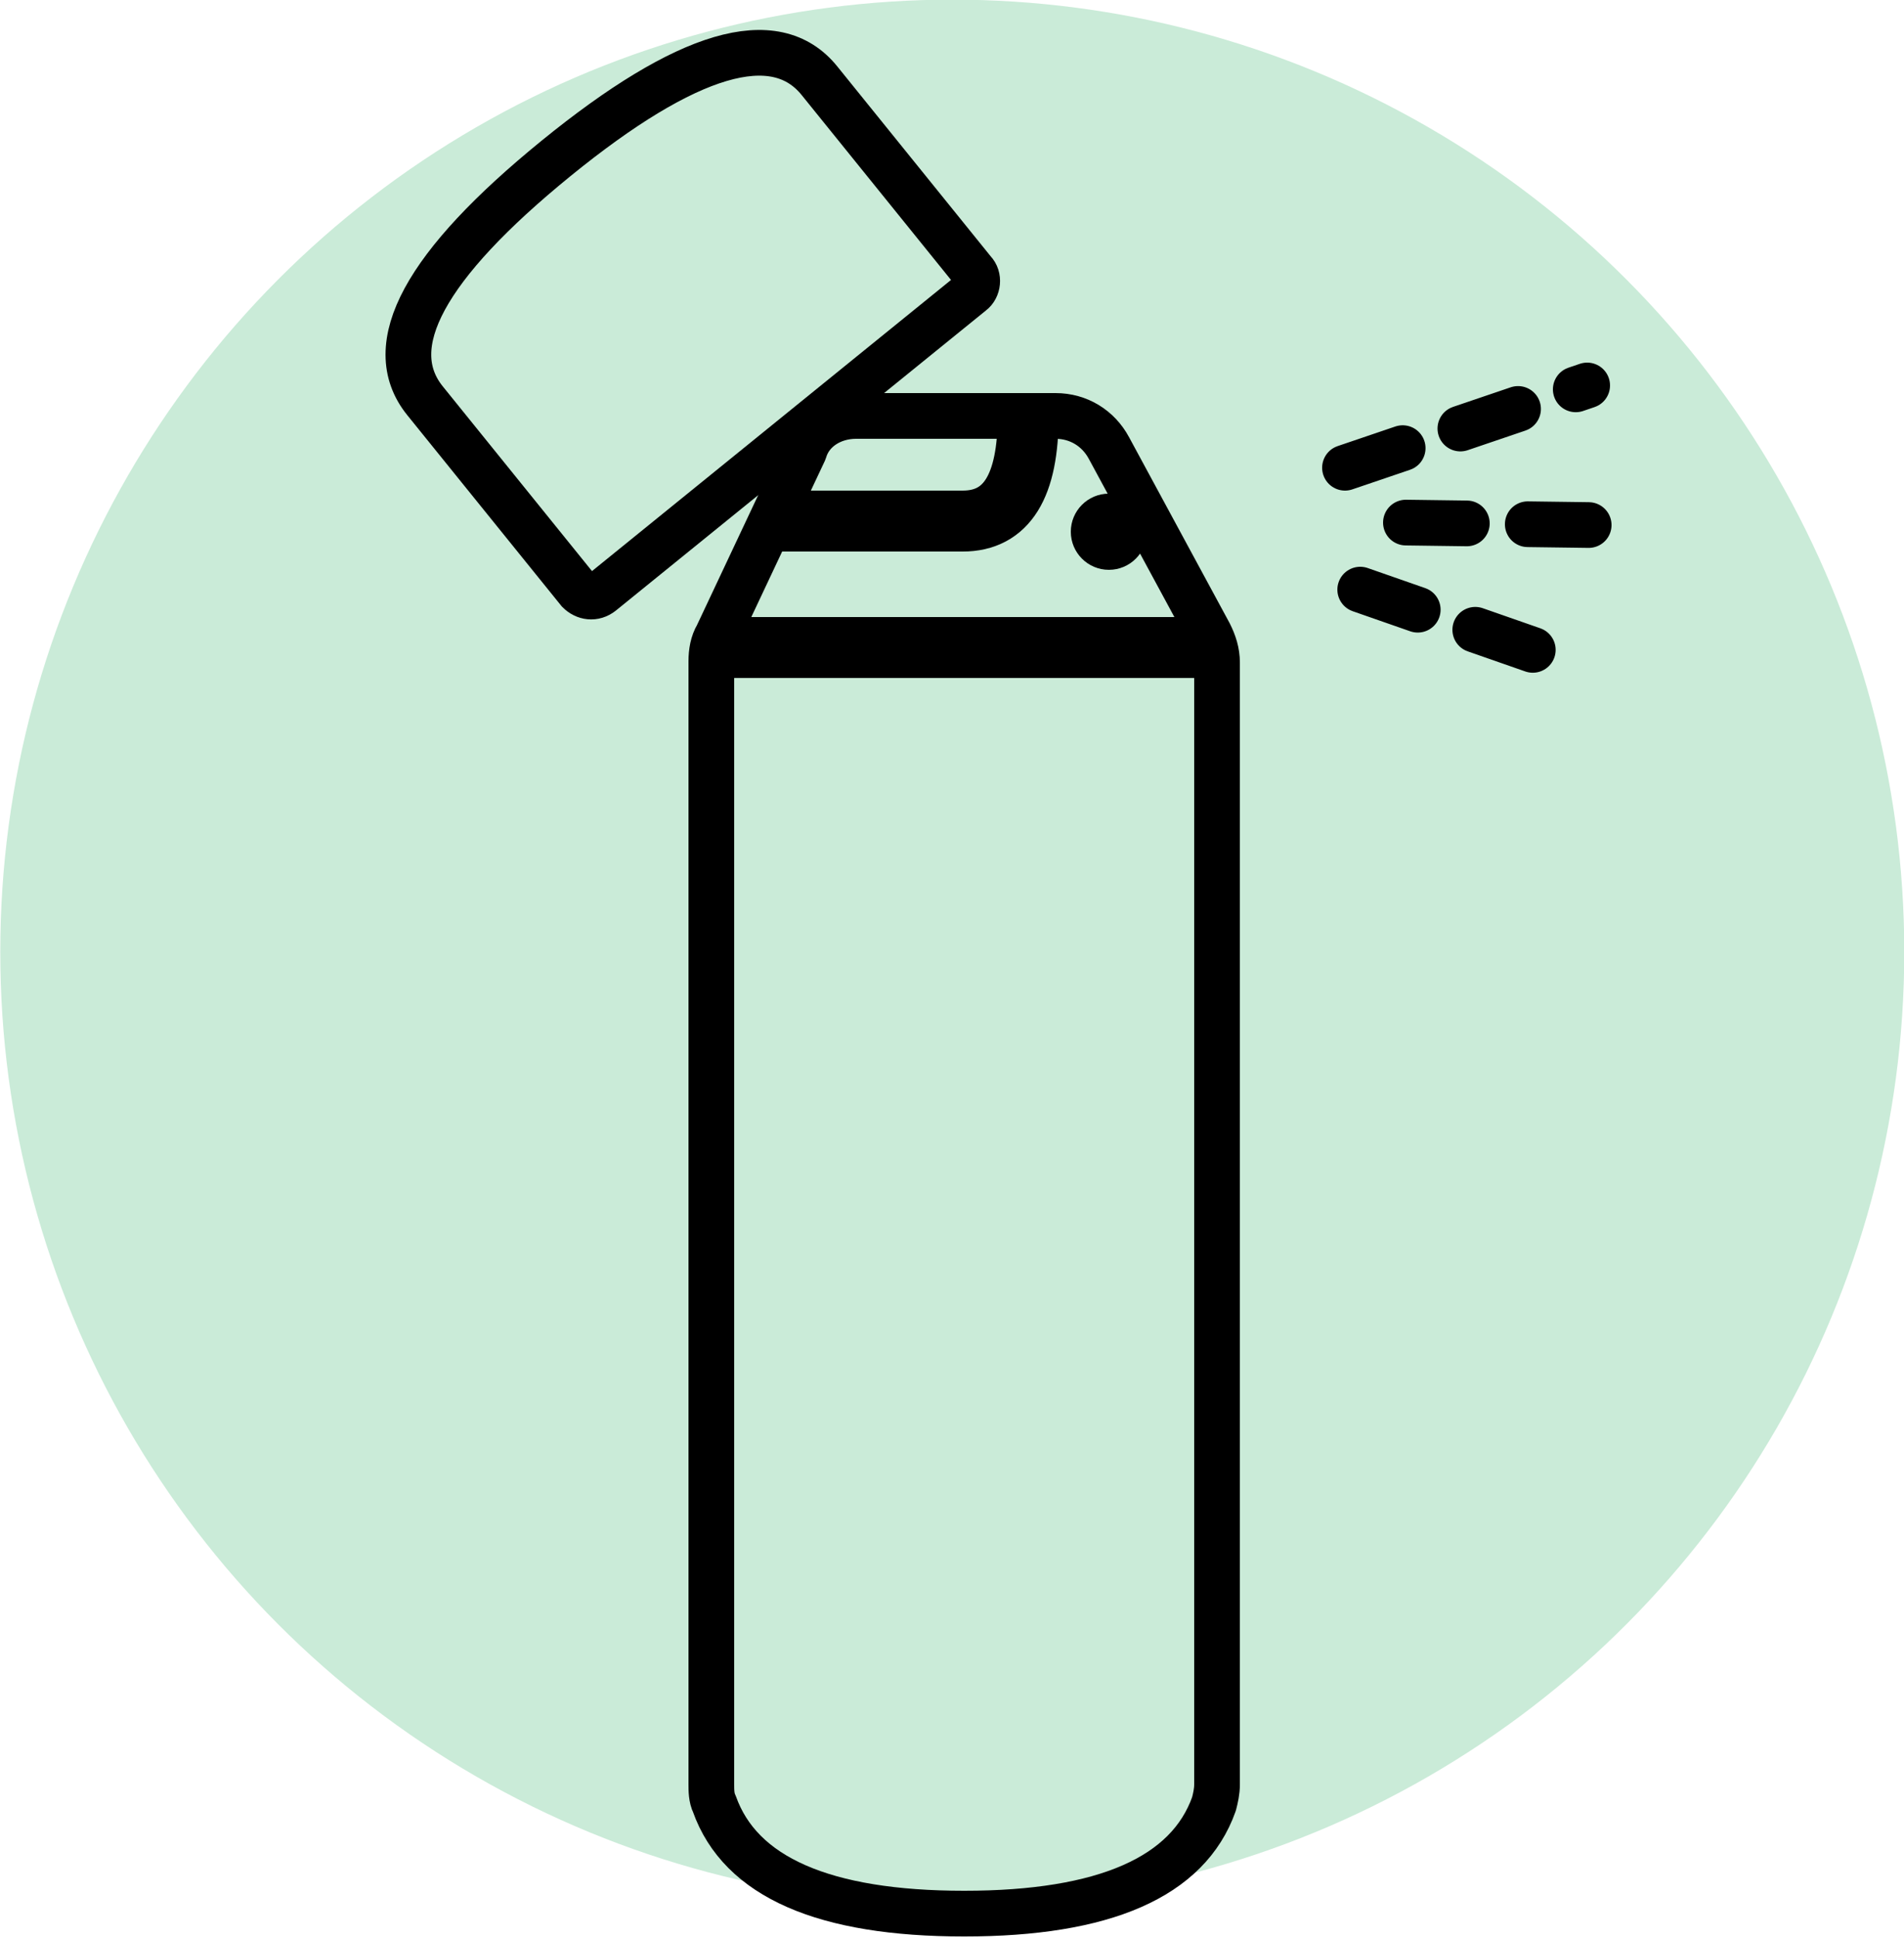
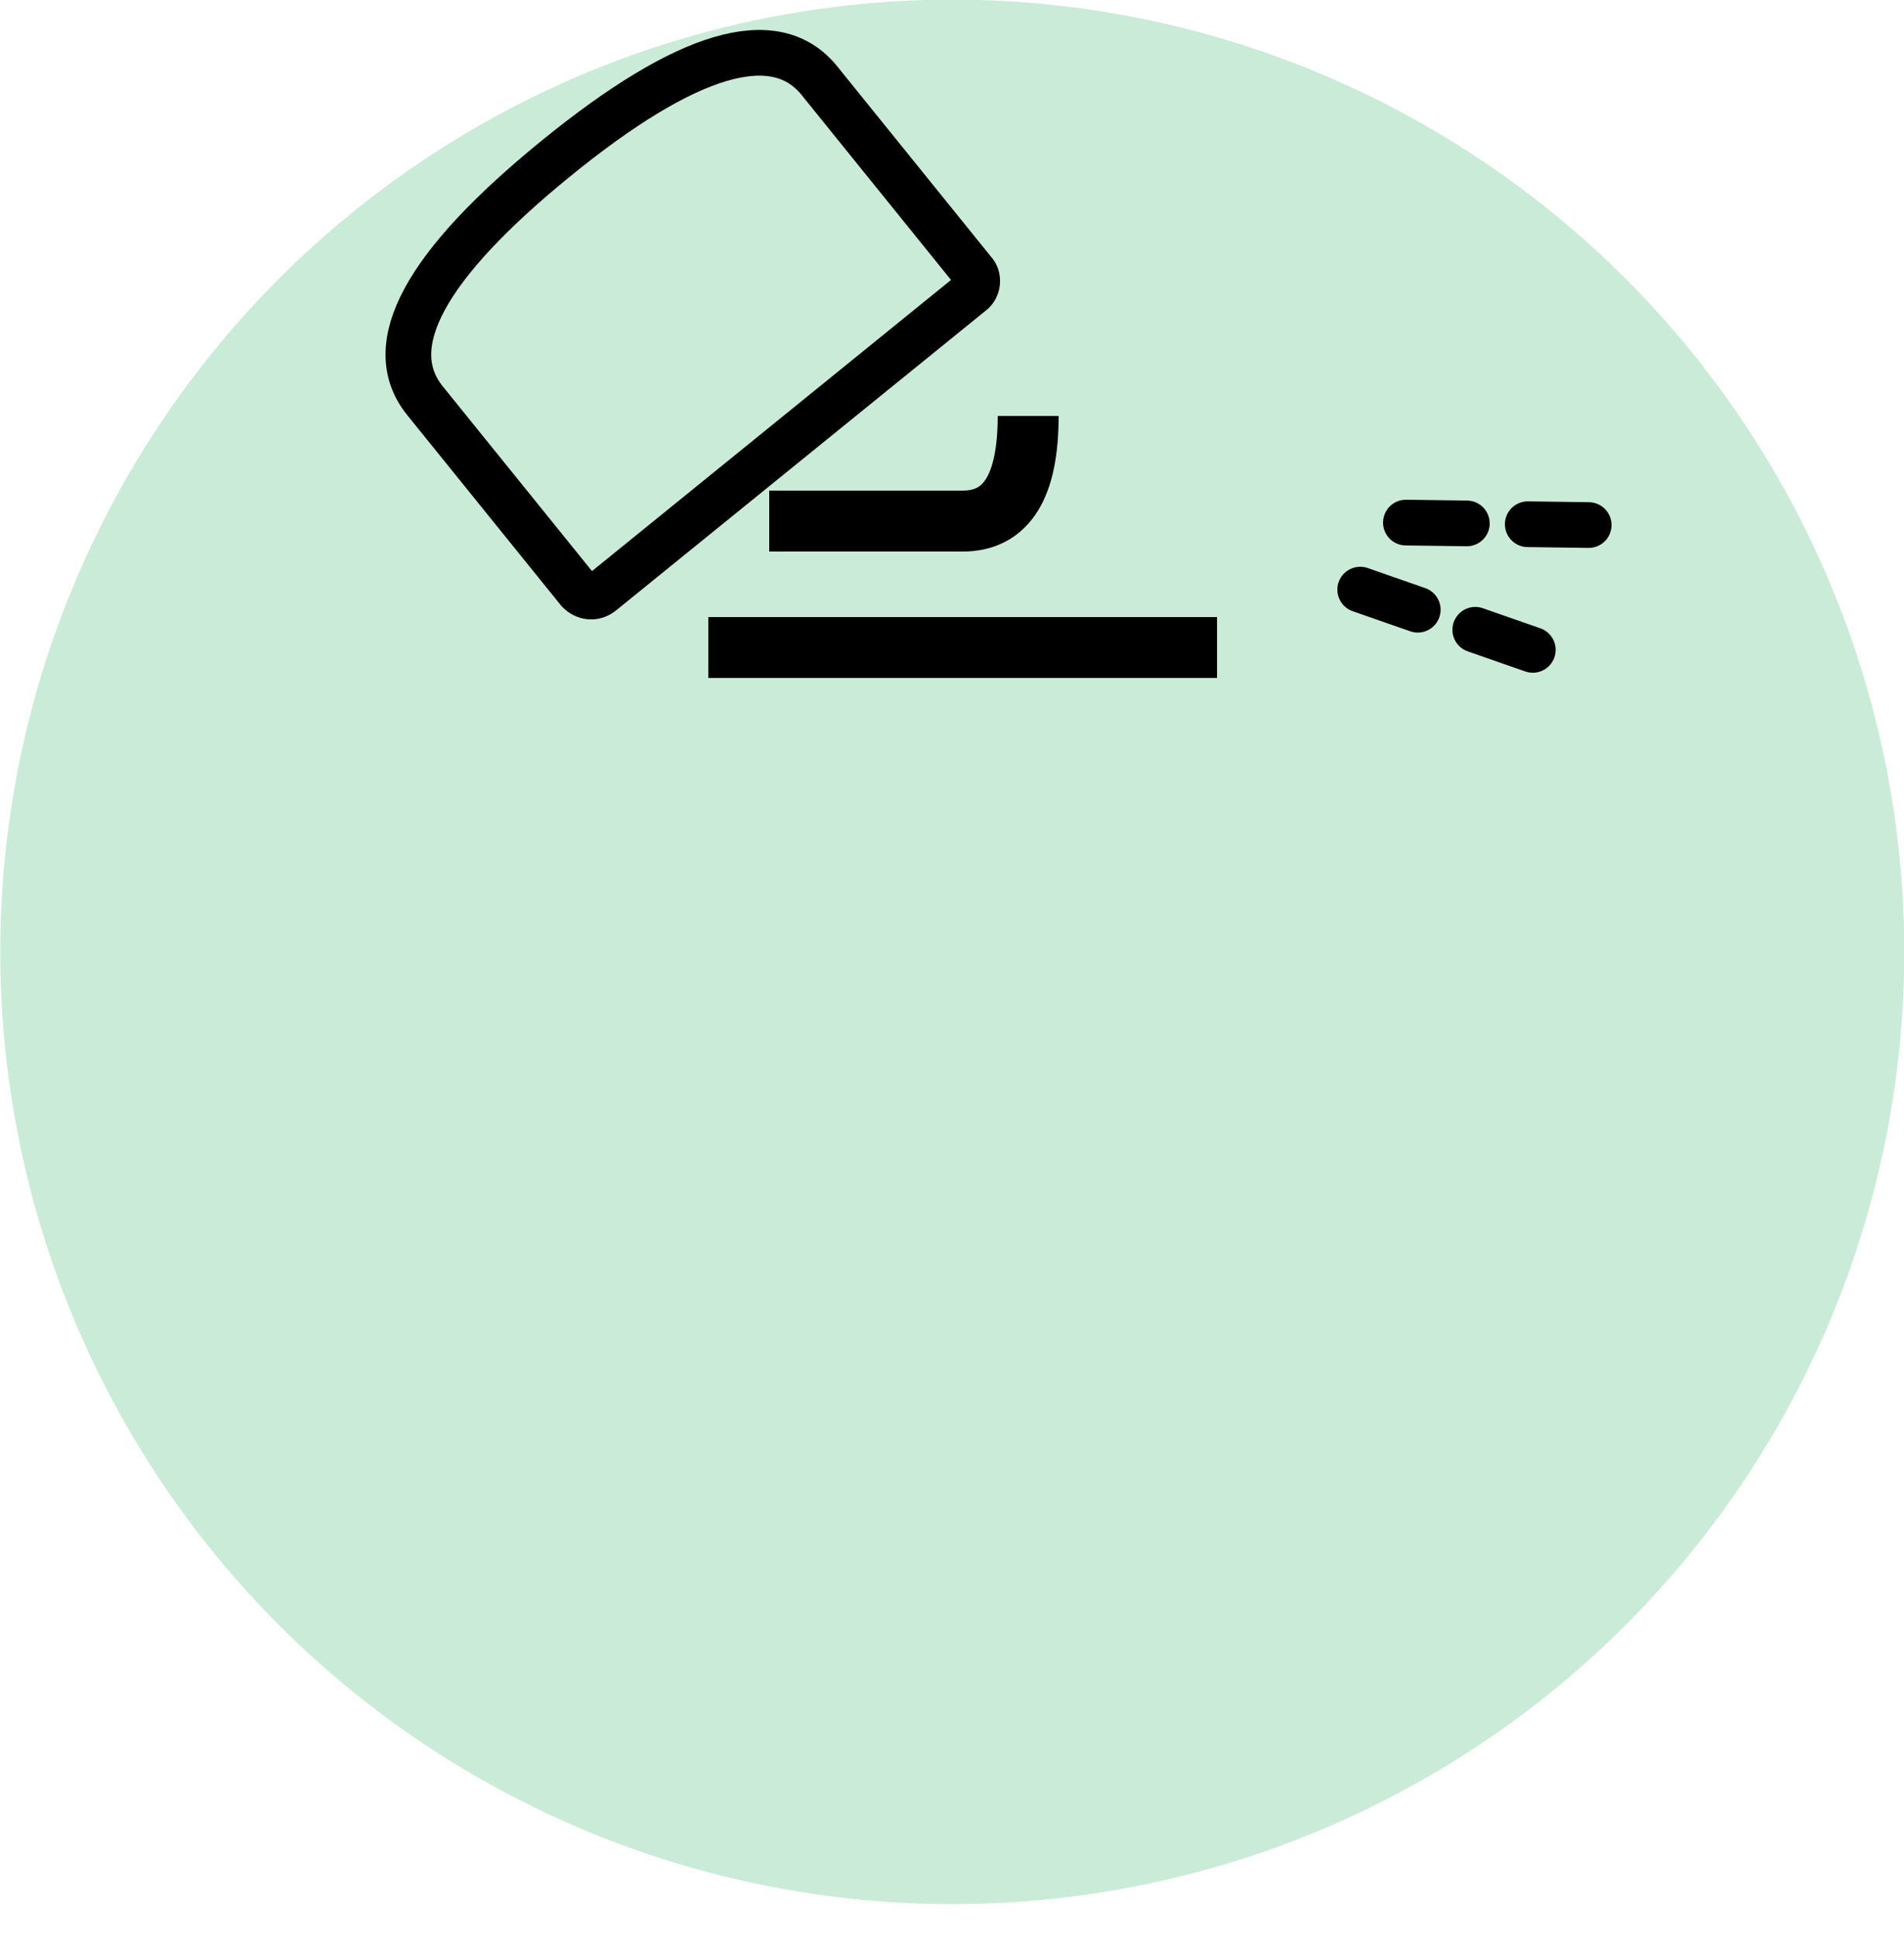
<svg xmlns="http://www.w3.org/2000/svg" xml:space="preserve" id="Laag_1" x="0" y="0" style="enable-background:new 0 0 125 127.2" version="1.1" viewBox="0 0 125 127.2">
  <style type="text/css">.st0{fill-rule:evenodd;clip-rule:evenodd;fill:#caebd8}.st1,.st2{fill:none;stroke:#000}.st1{stroke-width:3;stroke-linejoin:round}.st2{stroke-width:4}.st3{fill-rule:evenodd;clip-rule:evenodd}.st4,.st5{fill:none;stroke:#000;stroke-width:3}.st5{stroke-linecap:round;stroke-linejoin:round;stroke-dasharray:4}</style>
  <g id="verzorging-deo">
    <g id="Group" transform="translate(49.418 49.076)">
      <circle id="Oval-Copy-28" cx="13.1" cy="13.4" r="62.5" class="st0" />
    </g>
    <g id="Group-Copy" transform="translate(73 49)">
-       <path id="Path-150" d="M-16.8-21.7h13.1c1.5 0 2.8.8 3.5 2.1L6.4-7.4c.3.6.5 1.2.5 1.9v73.6c0 .5-.1.9-.2 1.3C5 74.2-.5 76.6-9.7 76.6s-14.7-2.4-16.4-7.2c-.2-.4-.2-.9-.2-1.3V-5.6c0-.6.1-1.2.4-1.7l5.7-12.1c.4-1.4 1.8-2.3 3.4-2.3z" class="st1" />
      <path id="Path-151" d="M-22.5-14.8h12.7c2.9 0 4.3-2.3 4.3-6.9" class="st2" />
-       <circle id="Oval" cx="-.2" cy="-14.1" r="2.5" class="st3" />
      <path id="Path-152" d="M-26.5-6.5H6.9" class="st2" />
      <path id="Path-153" d="m-33.5-10.1 24.3-19.7c.4-.3.5-1 .1-1.4l-10.1-12.5c-2.9-3.6-8.7-1.9-17.3 5.1S-48-26.3-45.1-22.7L-35-10.2c.4.4 1 .5 1.5.1z" class="st4" />
-       <path id="Path-154" d="m15.3-18.3 15.9-5.4" class="st5" />
      <path id="Path-154-Copy" d="m19.3-14.7 14.9.2" class="st5" />
      <path id="Path-154-Copy-2" d="m16.3-10.3 14.9 5.2" class="st5" />
    </g>
  </g>
</svg>